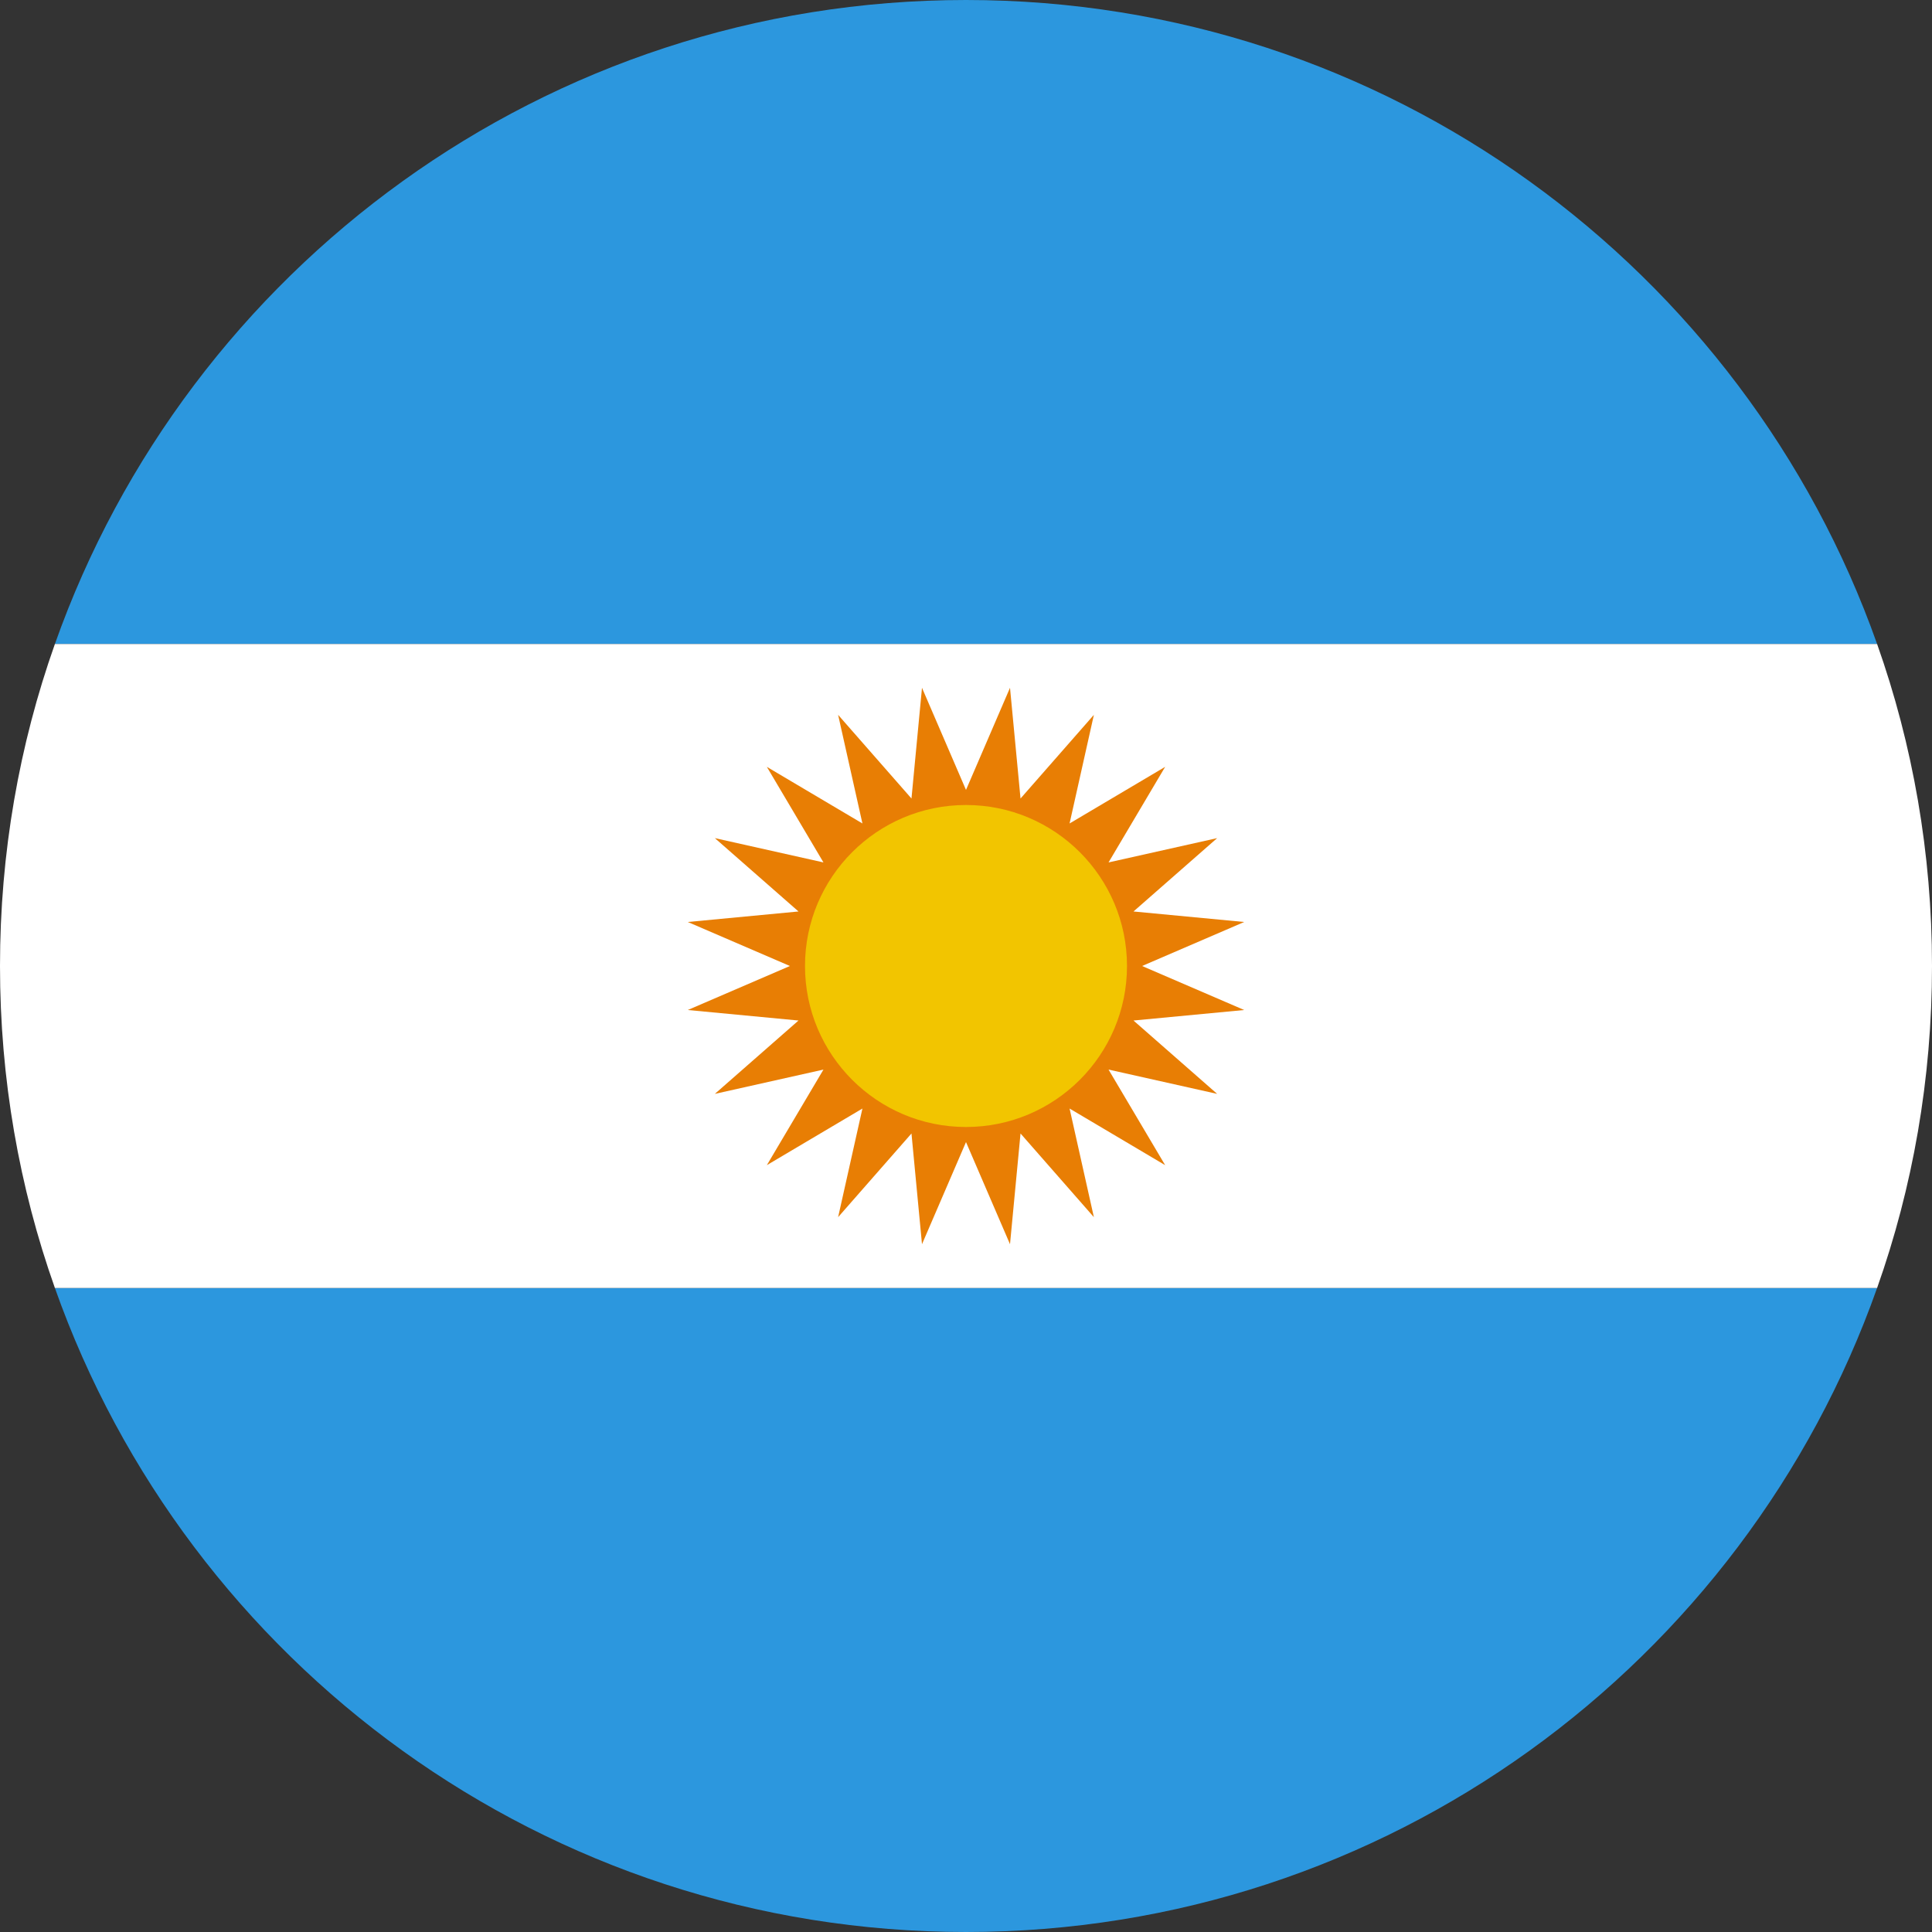
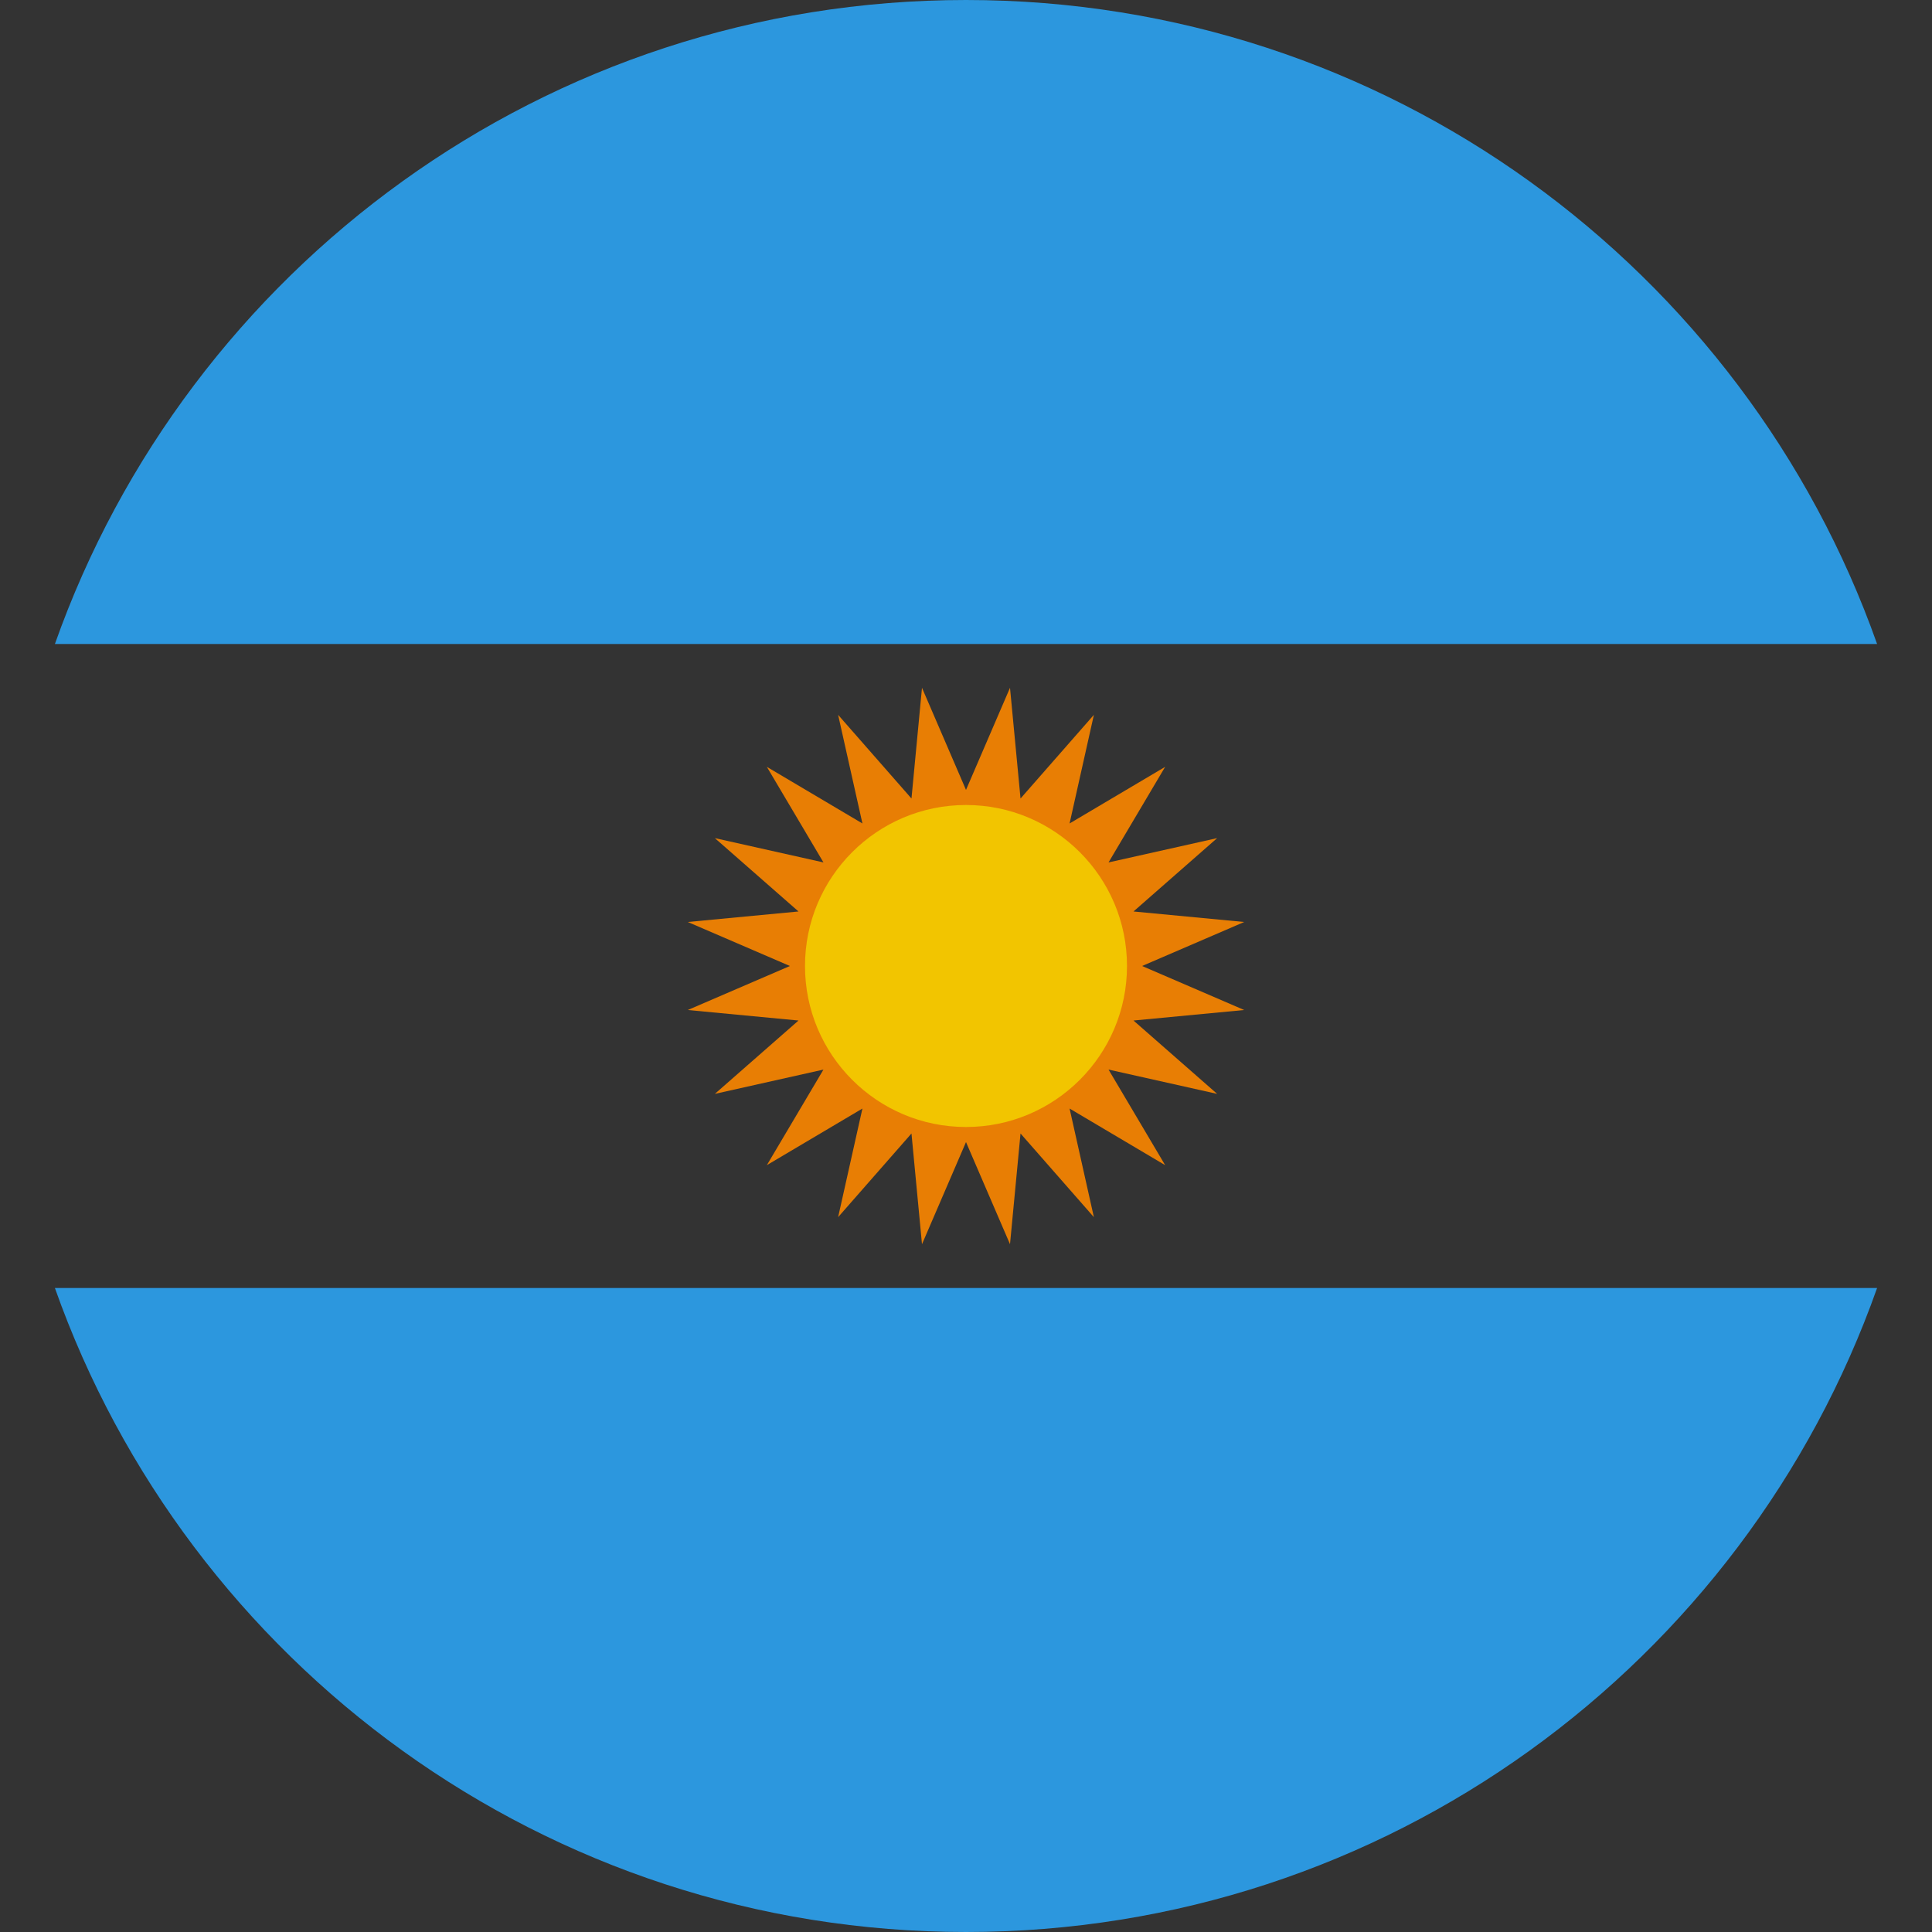
<svg xmlns="http://www.w3.org/2000/svg" height="36.0" preserveAspectRatio="xMidYMid meet" version="1.0" viewBox="0.0 0.0 36.0 36.0" width="36.0" zoomAndPan="magnify">
  <rect x="0.0" y="0.0" width="36.0" height="36.0" fill="#333333" stroke="none" />
  <g fill-rule="evenodd">
    <g id="change1_1">
      <path d="M 34.977 12 L 1.023 12 C 3.496 5.008 10.164 0 18 0 C 25.836 0 32.504 5.008 34.977 12 Z M 34.977 12" fill="#2c97de" />
    </g>
    <g id="change1_2">
      <path d="M 1.023 24 L 34.977 24 C 32.504 30.992 25.836 36 18 36 C 10.164 36 3.496 30.992 1.023 24 Z M 1.023 24" fill="#2c97de" />
    </g>
    <g id="change2_1">
-       <path d="M 1.023 12 L 34.977 12 C 35.641 13.875 36 15.895 36 18 C 36 20.105 35.641 22.125 34.977 24 L 1.023 24 C 0.359 22.125 0 20.105 0 18 C 0 15.895 0.359 13.875 1.023 12 Z M 1.023 12" fill="#fff" />
-     </g>
+       </g>
    <g id="change3_1">
      <path d="M 18 21.281 L 17.18 23.184 L 16.984 21.121 L 15.617 22.68 L 16.07 20.656 L 14.289 21.711 L 15.344 19.93 L 13.32 20.383 L 14.879 19.016 L 12.816 18.82 L 14.719 18 L 12.816 17.18 L 14.879 16.984 L 13.32 15.617 L 15.344 16.07 L 14.289 14.289 L 16.07 15.344 L 15.617 13.32 L 16.984 14.879 L 17.18 12.816 L 18 14.719 L 18.82 12.816 L 19.016 14.879 L 20.383 13.32 L 19.93 15.344 L 21.711 14.289 L 20.656 16.07 L 22.68 15.617 L 21.121 16.984 L 23.184 17.18 L 21.281 18 L 23.184 18.82 L 21.121 19.016 L 22.68 20.383 L 20.656 19.93 L 21.711 21.711 L 19.93 20.656 L 20.383 22.68 L 19.016 21.121 L 18.82 23.184 Z M 18 21.281" fill="#e87e04" />
    </g>
    <g id="change4_1">
      <path d="M 18 21 C 16.344 21 15 19.656 15 18 C 15 16.344 16.344 15 18 15 C 19.656 15 21 16.344 21 18 C 21 19.656 19.656 21 18 21 Z M 18 21" fill="#f2c500" />
    </g>
  </g>
</svg>